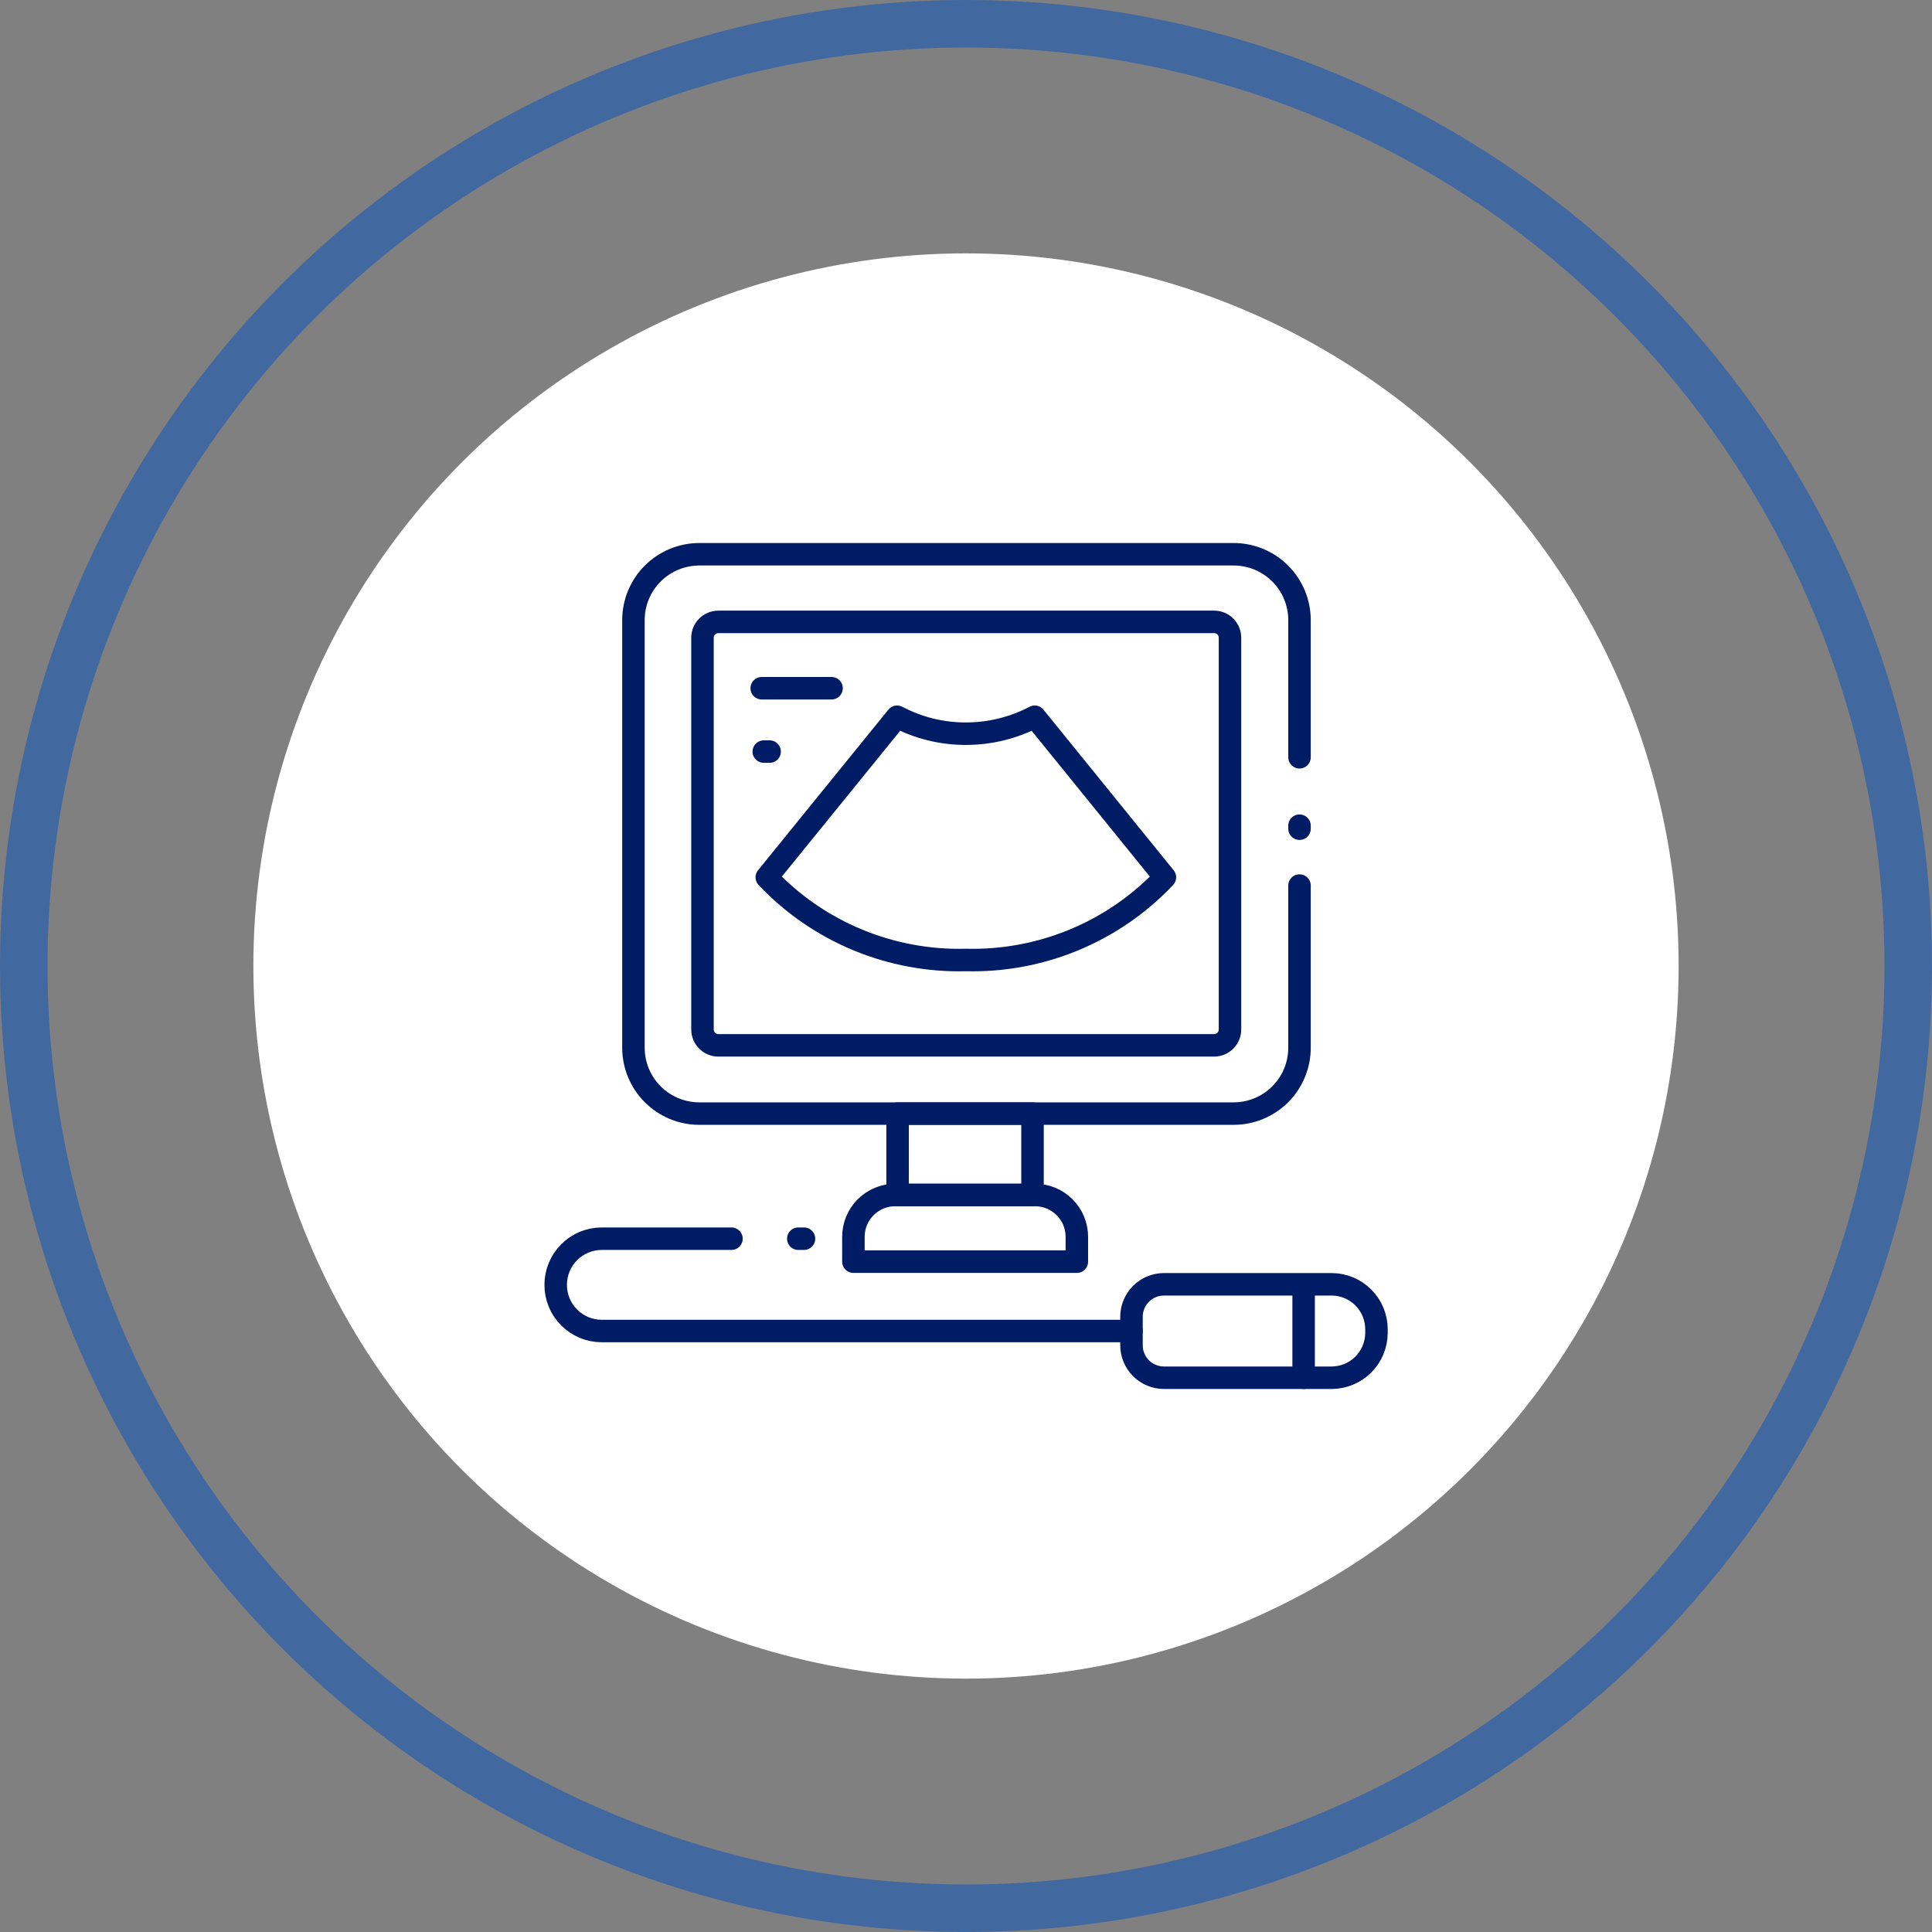
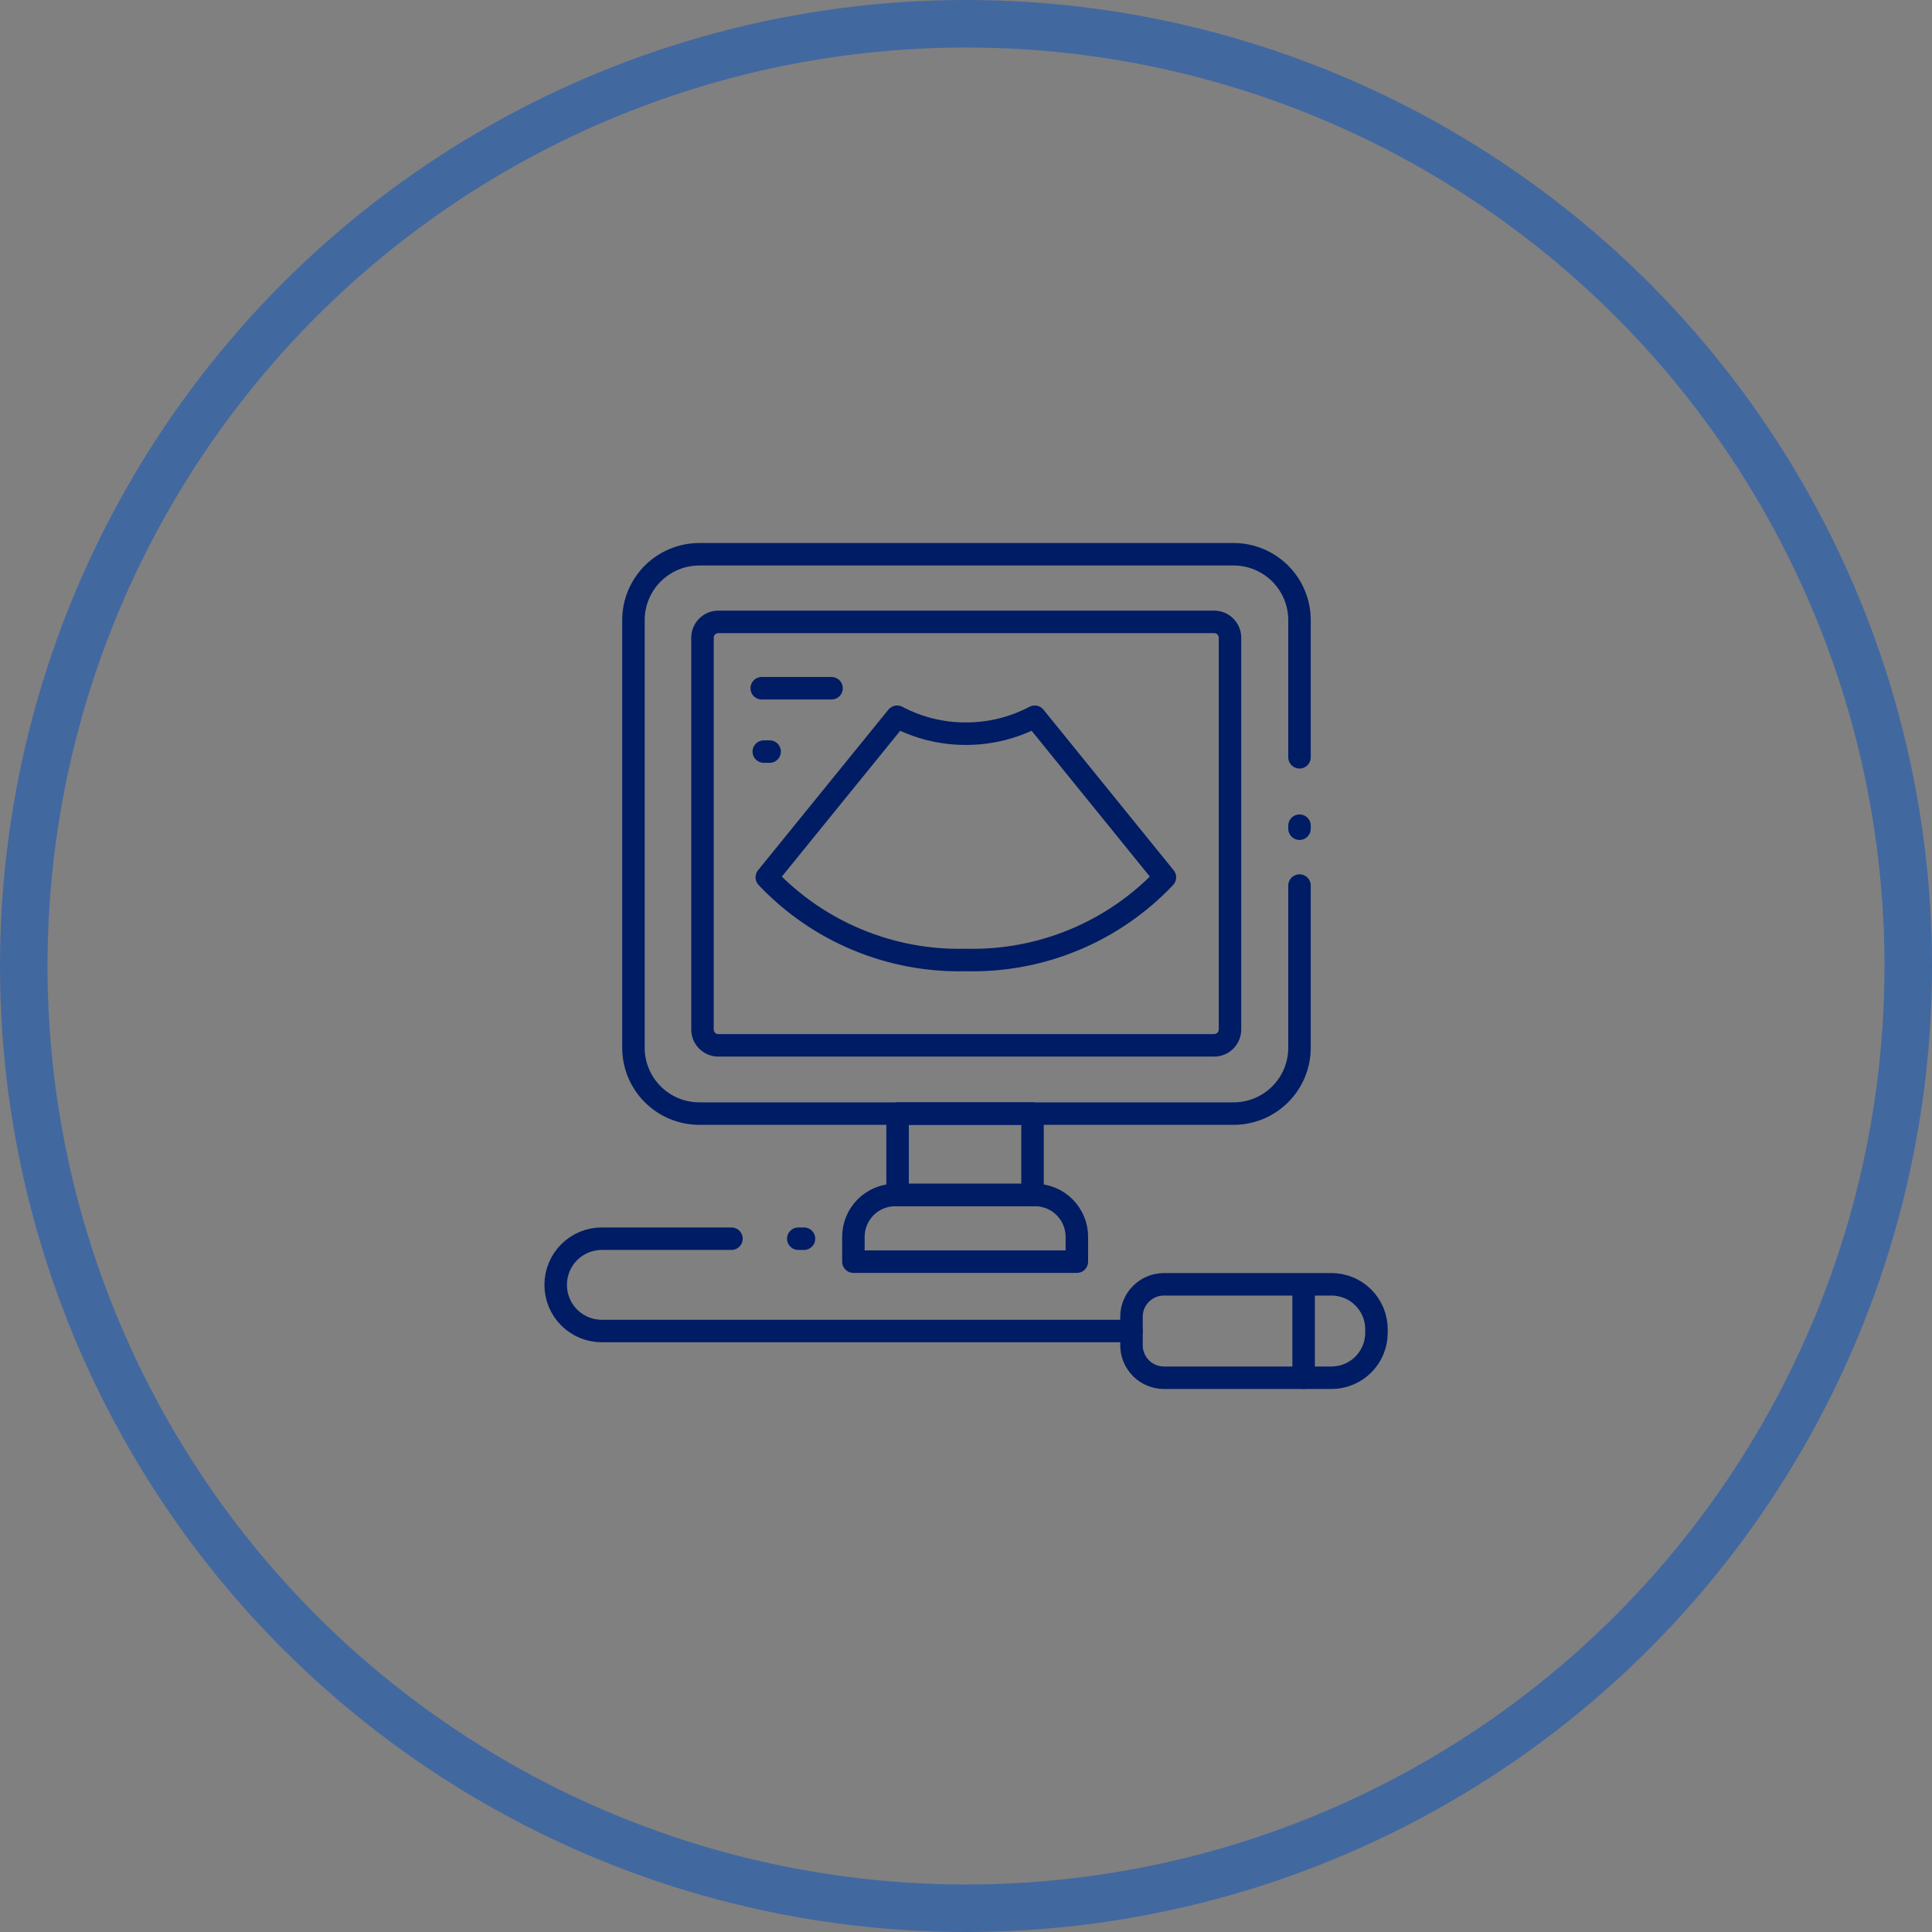
<svg xmlns="http://www.w3.org/2000/svg" width="122" height="122" viewBox="0 0 122 122" fill="none">
  <rect x="0" y="0" width="122" height="122" fill="#808080" stroke="none" />
  <circle cx="61" cy="61" r="59.5" stroke="#4268A0" stroke-width="3" />
-   <circle cx="61" cy="61" r="45" fill="white" />
  <g clip-path="url(#clip0_346_654)">
    <path d="M82.06 55.92V66.16C82.06 67.263 81.622 68.321 80.842 69.102C80.061 69.882 79.003 70.32 77.9 70.32H44.13C43.032 70.312 41.981 69.87 41.208 69.091C40.434 68.312 40 67.258 40 66.16V39.16C40 38.062 40.434 37.008 41.208 36.229C41.981 35.45 43.032 35.008 44.13 35H77.9C79.003 35 80.061 35.438 80.842 36.218C81.622 36.999 82.06 38.057 82.06 39.16V47.82" stroke="#001C64" stroke-width="1.42" stroke-linecap="round" stroke-linejoin="round" />
    <path d="M76.67 39.27H45.36C44.808 39.27 44.36 39.718 44.36 40.27V65.01C44.36 65.562 44.808 66.01 45.36 66.01H76.67C77.223 66.01 77.67 65.562 77.67 65.01V40.27C77.67 39.718 77.223 39.27 76.67 39.27Z" stroke="#001C64" stroke-width="1.42" stroke-linecap="round" stroke-linejoin="round" />
    <path d="M65.2 70.32H56.68V75.46H65.2V70.32Z" stroke="#001C64" stroke-width="1.42" stroke-linecap="round" stroke-linejoin="round" />
    <path d="M56.53 75.46H65.34C65.688 75.457 66.034 75.524 66.356 75.655C66.679 75.787 66.972 75.981 67.219 76.226C67.467 76.472 67.663 76.763 67.797 77.085C67.931 77.407 68 77.752 68 78.1V79.67H53.89V78.1C53.89 77.4 54.168 76.728 54.663 76.233C55.158 75.738 55.83 75.46 56.53 75.46Z" stroke="#001C64" stroke-width="1.42" stroke-linecap="round" stroke-linejoin="round" />
    <path d="M73.5 81.1H84.08C84.833 81.1 85.556 81.399 86.088 81.932C86.621 82.464 86.92 83.187 86.92 83.94V84.17C86.918 84.921 86.617 85.641 86.085 86.172C85.552 86.702 84.832 87 84.08 87H73.5C72.957 87 72.435 86.784 72.051 86.4C71.666 86.015 71.45 85.494 71.45 84.95V83.15C71.45 82.606 71.666 82.085 72.051 81.7C72.435 81.316 72.957 81.1 73.5 81.1Z" stroke="#001C64" stroke-width="1.42" stroke-linecap="round" stroke-linejoin="round" />
    <path d="M71.45 84.05H38C37.228 84.05 36.488 83.743 35.942 83.198C35.396 82.652 35.09 81.912 35.09 81.14C35.089 80.757 35.163 80.377 35.309 80.023C35.454 79.669 35.668 79.347 35.939 79.076C36.209 78.805 36.53 78.589 36.884 78.442C37.238 78.296 37.617 78.22 38 78.22H46.19" stroke="#001C64" stroke-width="1.42" stroke-linecap="round" stroke-linejoin="round" />
    <path d="M50.41 78.22H50.77" stroke="#001C64" stroke-width="1.42" stroke-linecap="round" stroke-linejoin="round" />
    <path d="M48.23 47.46H48.6" stroke="#001C64" stroke-width="1.42" stroke-linecap="round" stroke-linejoin="round" />
    <path d="M48.1 43.46H52.51" stroke="#001C64" stroke-width="1.42" stroke-linecap="round" stroke-linejoin="round" />
    <path d="M65.34 45.26C64.002 45.964 62.512 46.331 61 46.33C59.484 46.336 57.99 45.968 56.65 45.26L48.42 55.4C50.033 57.105 51.986 58.45 54.154 59.35C56.321 60.249 58.654 60.682 61 60.62C63.342 60.679 65.671 60.245 67.835 59.346C69.999 58.447 71.949 57.102 73.56 55.4L65.34 45.26Z" stroke="#001C64" stroke-width="1.42" stroke-linecap="round" stroke-linejoin="round" />
    <path d="M82.06 52.33V52.14" stroke="#001C64" stroke-width="1.42" stroke-linecap="round" stroke-linejoin="round" />
    <path d="M82.32 81.14V87" stroke="#001C64" stroke-width="1.42" stroke-linecap="round" stroke-linejoin="round" />
  </g>
  <defs>
    <clipPath id="clip0_346_654">
      <rect width="54" height="54" fill="white" transform="translate(34 34)" />
    </clipPath>
  </defs>
</svg>